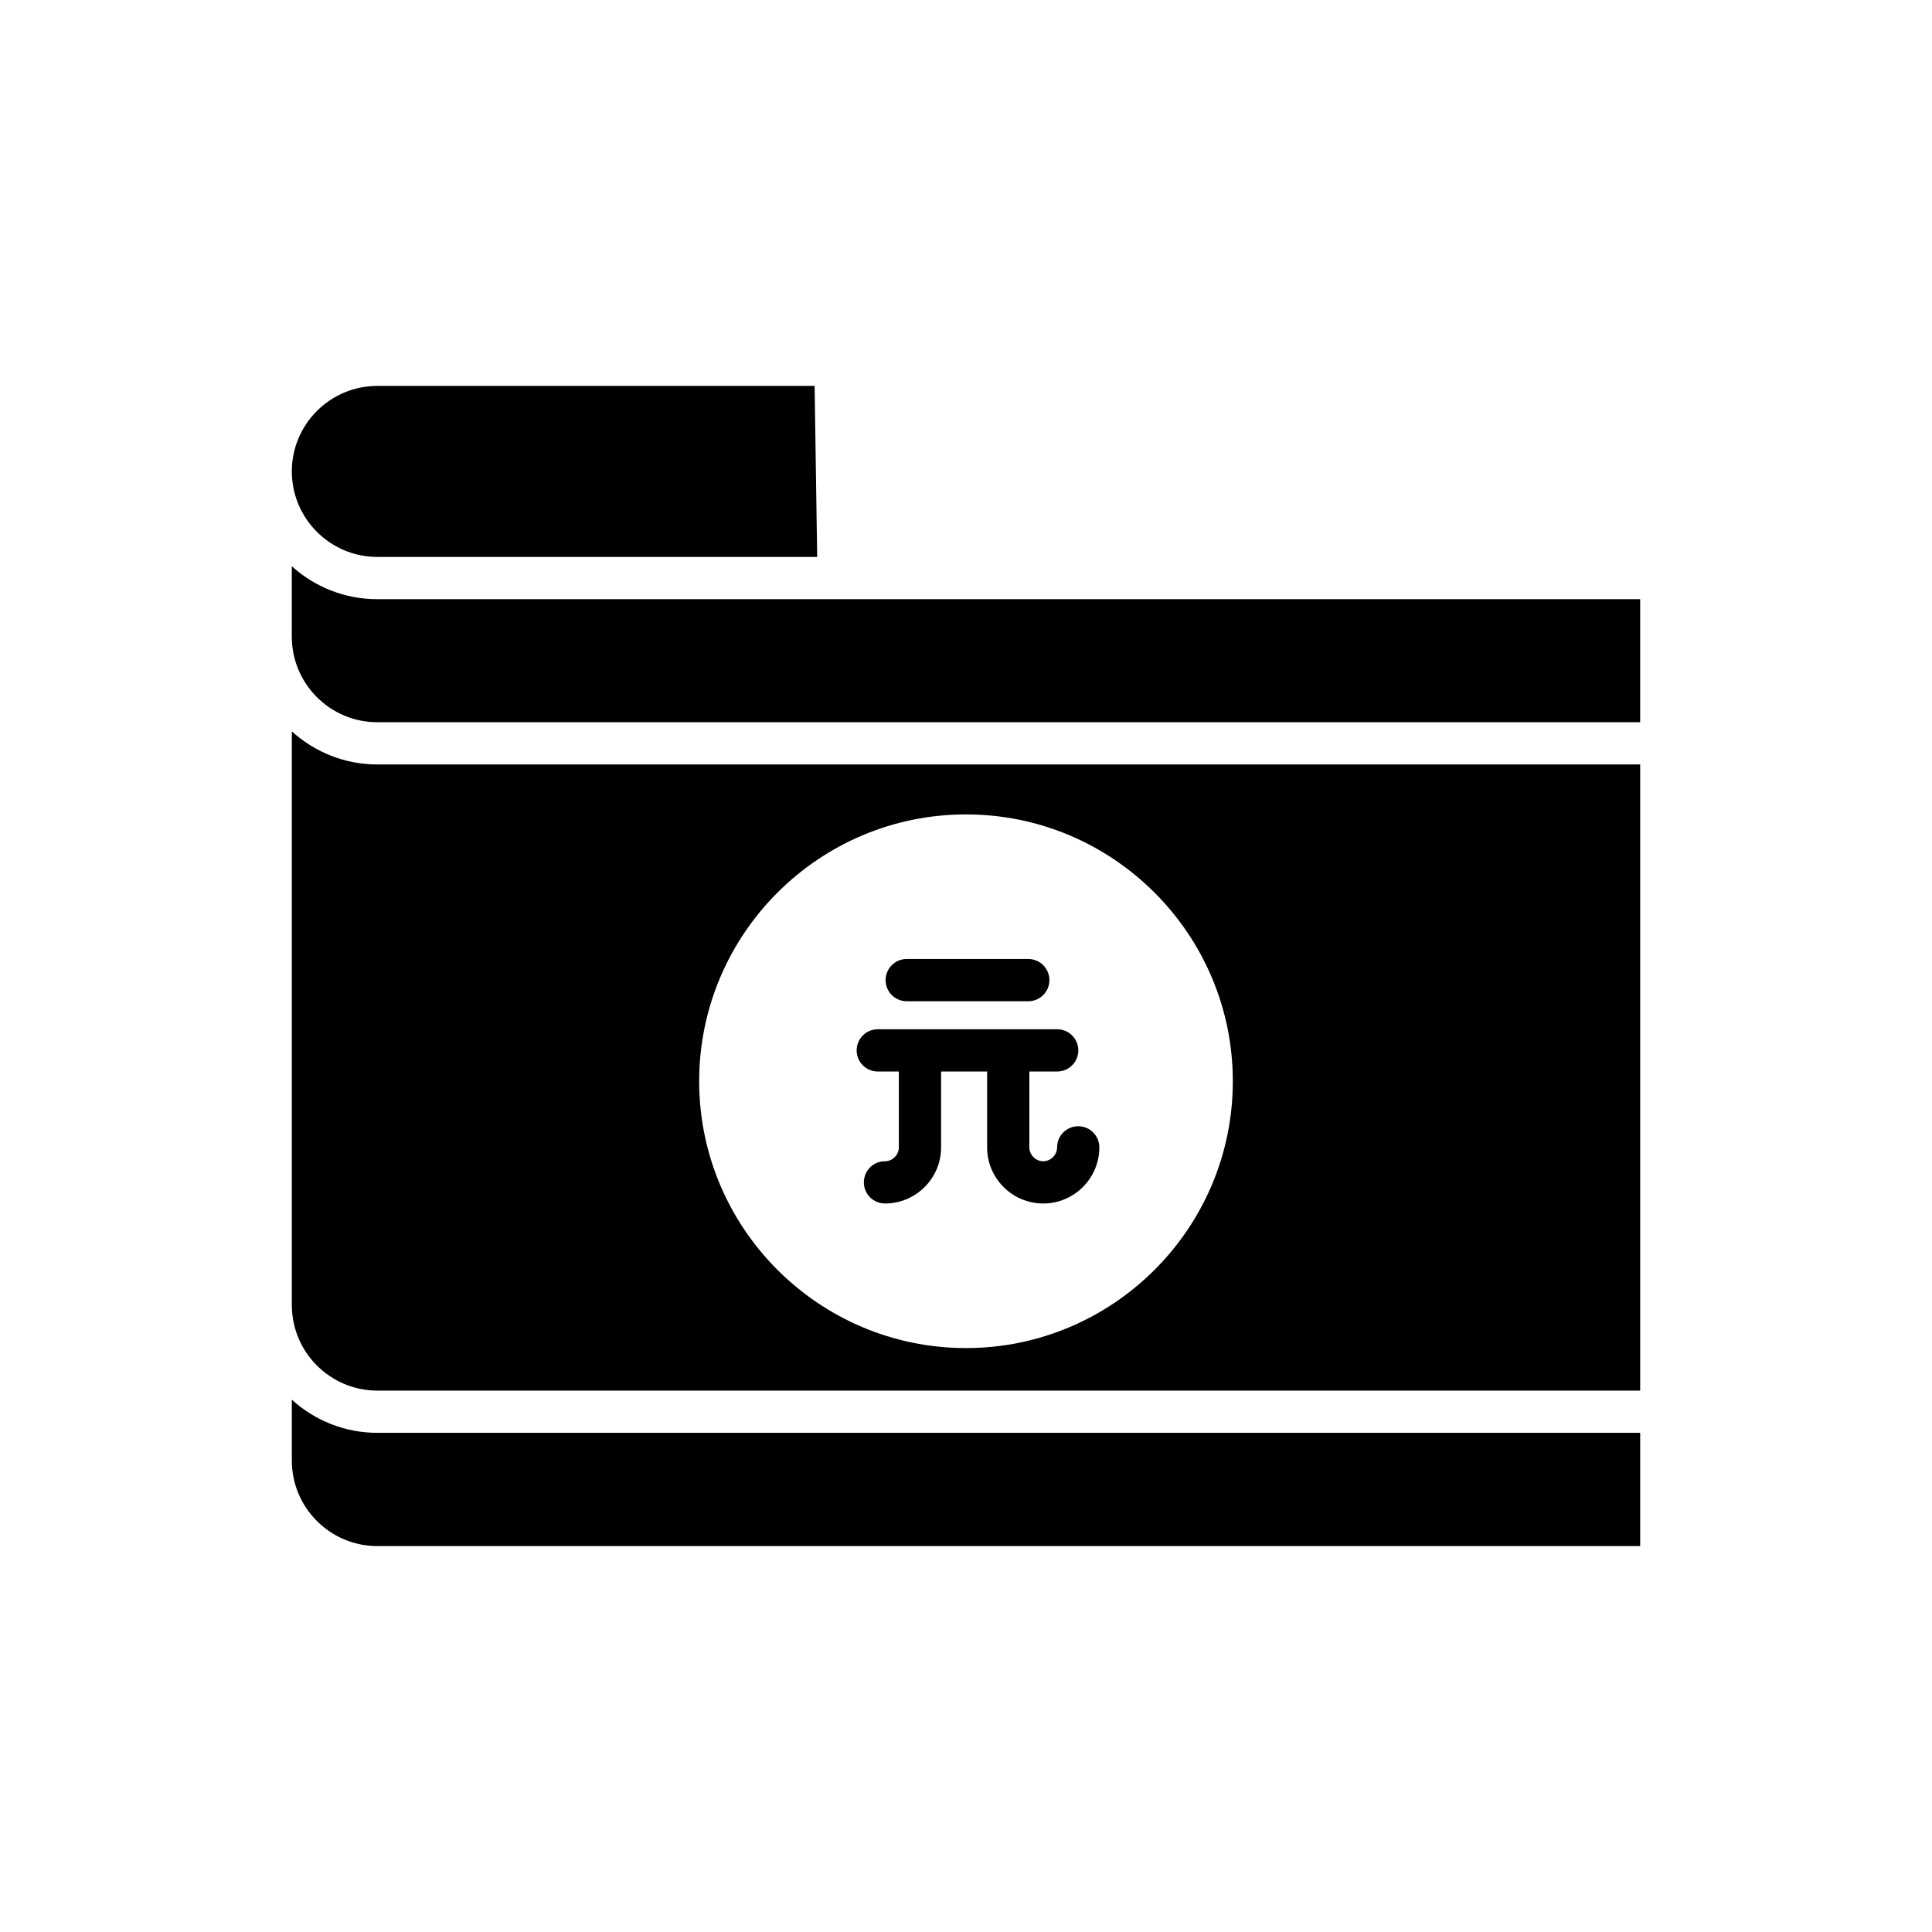
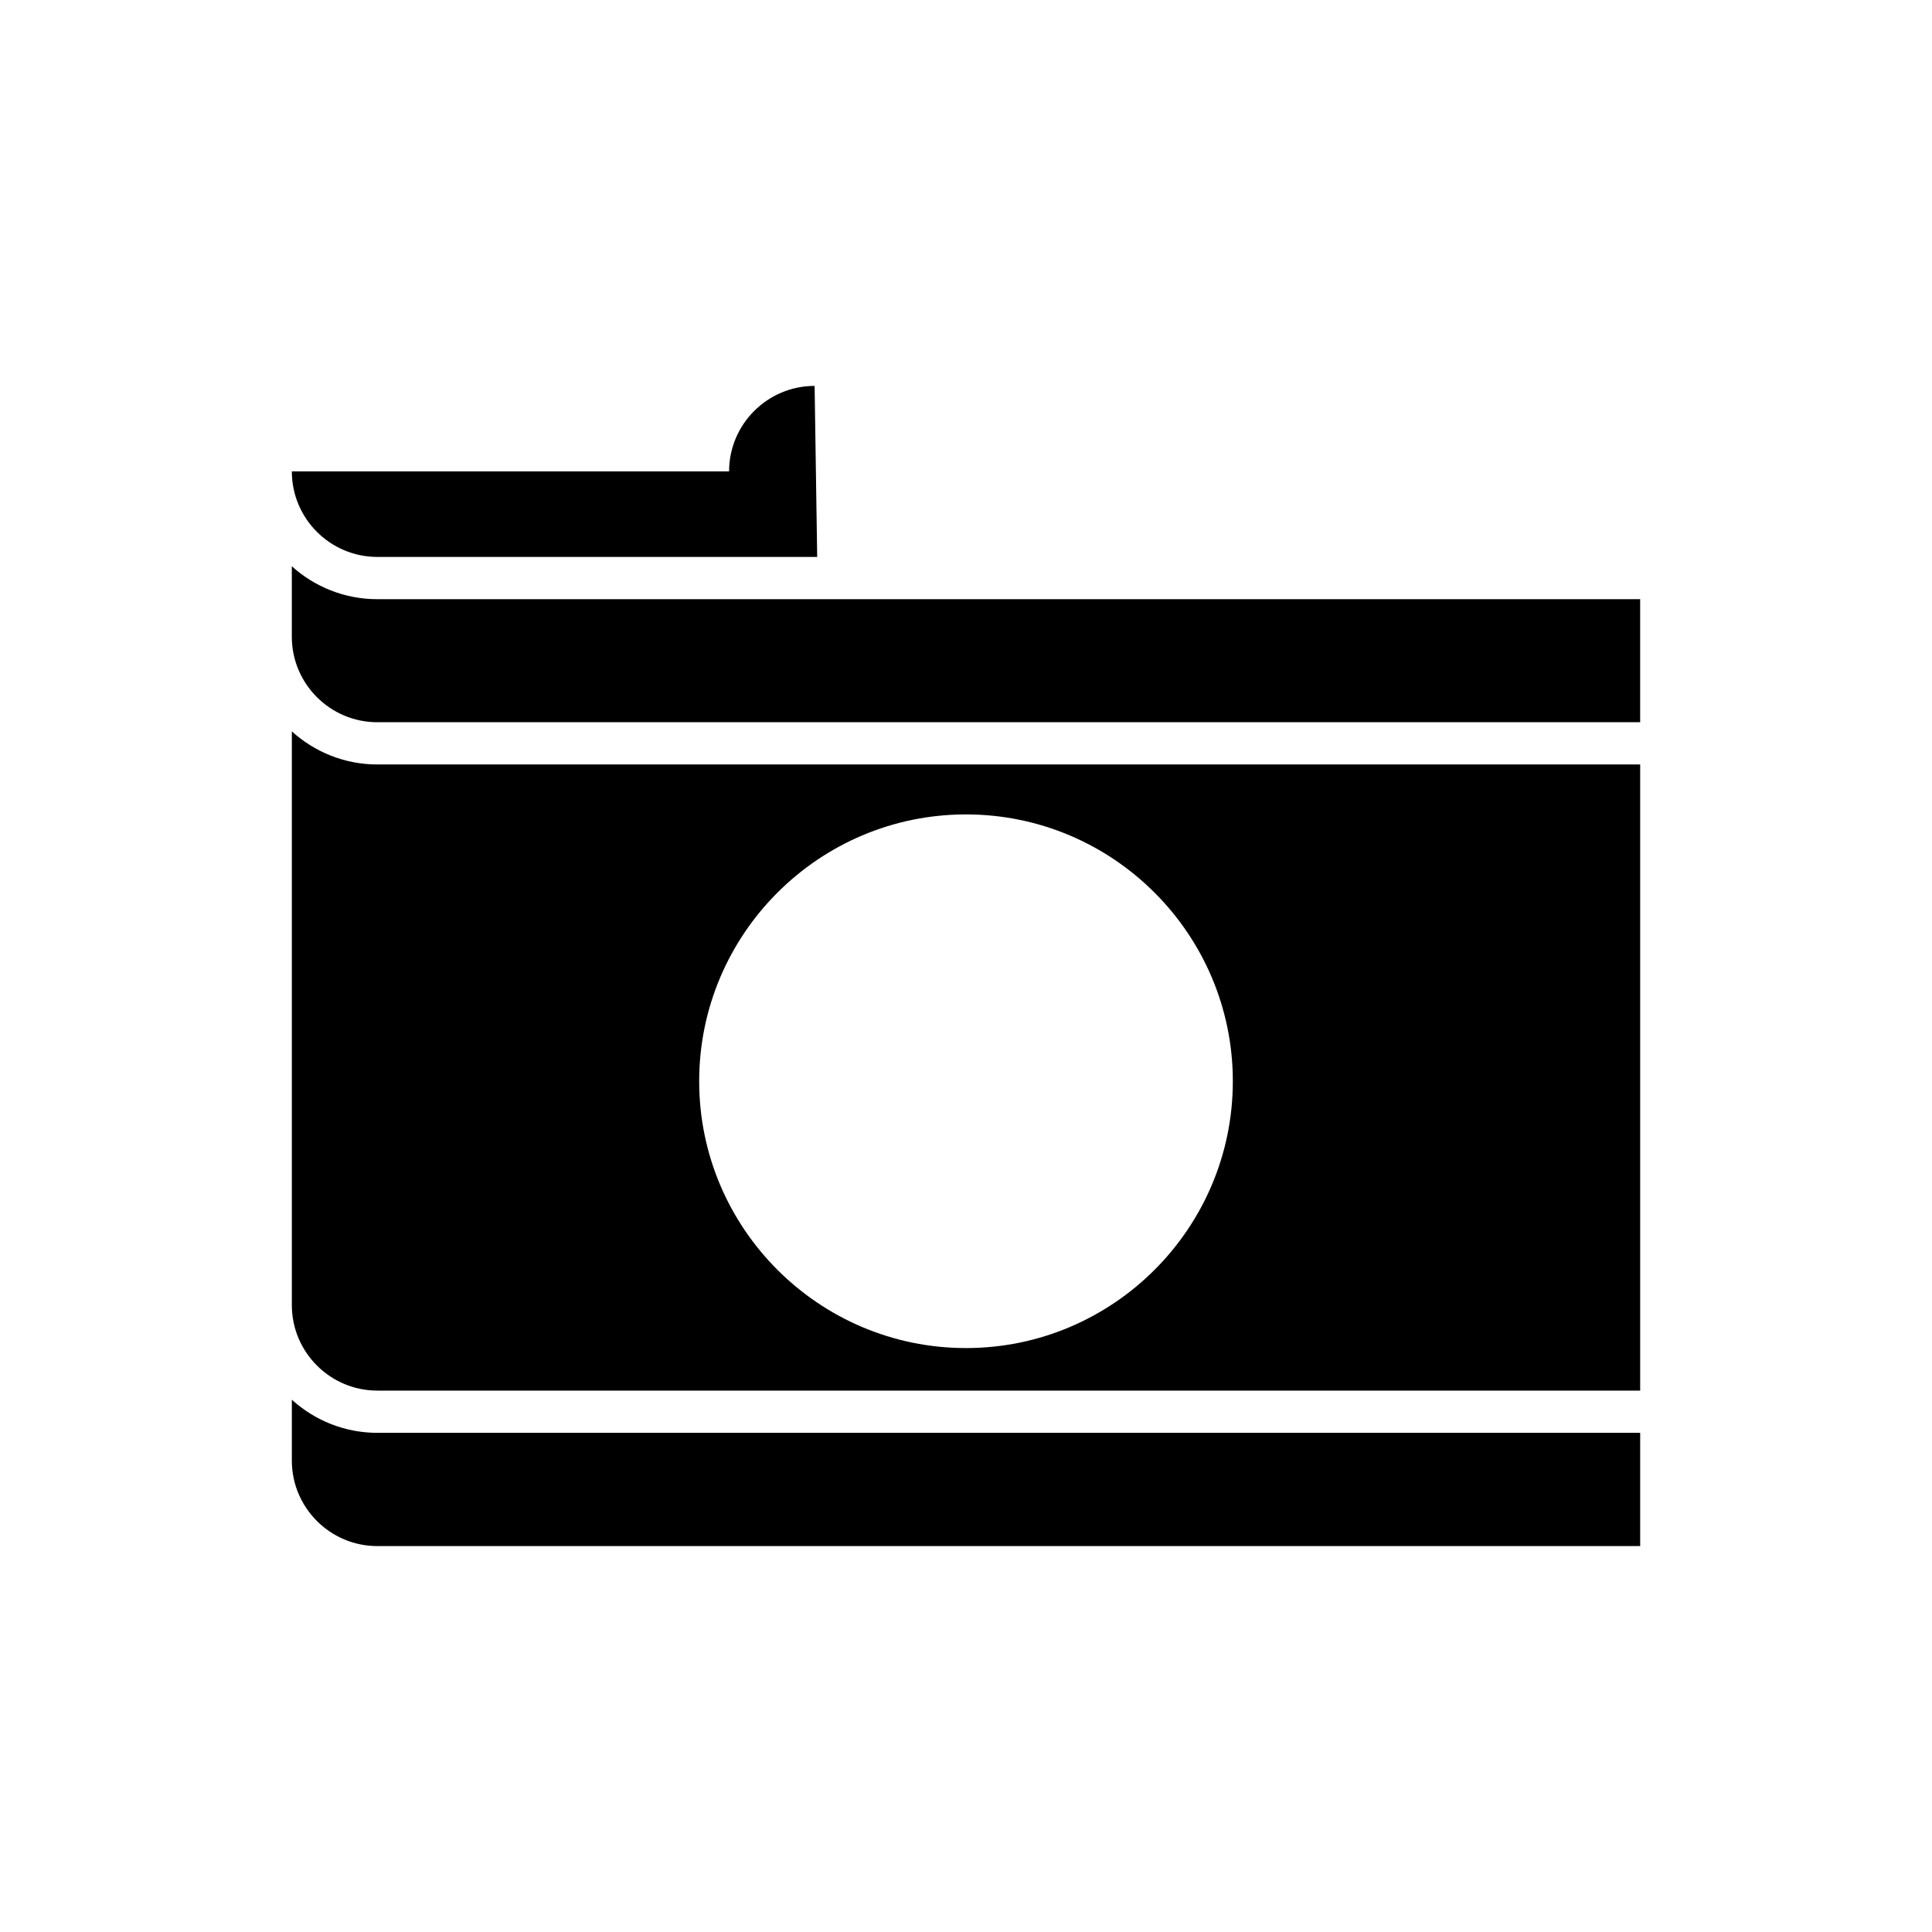
<svg xmlns="http://www.w3.org/2000/svg" fill="#000000" width="800px" height="800px" version="1.1" viewBox="144 144 512 512">
  <g>
-     <path d="m221.34 268.93c0 12.496 10.168 22.664 22.664 22.664h116.56l-0.684-45.324h-115.88c-12.496 0-22.664 10.164-22.664 22.66z" />
+     <path d="m221.34 268.93c0 12.496 10.168 22.664 22.664 22.664h116.56l-0.684-45.324c-12.496 0-22.664 10.164-22.664 22.66z" />
    <path d="m221.34 514.94v16.129c0 12.496 10.168 22.66 22.664 22.66h334.66v-30.012h-334.66c-8.719 0-16.656-3.344-22.664-8.777z" />
    <path d="m366.23 302.79h-122.23c-8.707 0-16.656-3.301-22.664-8.727v18.676c0 12.496 10.168 22.66 22.664 22.66h334.66v-32.609h-212.41-0.027z" />
    <path d="m221.34 337.82v152.04c0 12.496 10.168 22.664 22.664 22.664h334.66v-165.93h-334.66c-8.719 0-16.656-3.34-22.664-8.773zm178.66 22.008c38.988 0 70.711 31.723 70.711 70.711 0 38.988-31.723 70.711-70.711 70.711s-70.711-31.723-70.711-70.711c0-38.984 31.723-70.711 70.711-70.711z" />
-     <path d="m384.29 409.34h32.215c3.094 0 5.598-2.504 5.598-5.598s-2.504-5.598-5.598-5.598h-32.215c-3.094 0-5.598 2.504-5.598 5.598s2.5 5.598 5.598 5.598z" />
-     <path d="m376.62 427.96h5.586v20.102c0 1.996-1.684 3.68-3.676 3.68-3.094 0-5.598 2.504-5.598 5.598s2.504 5.598 5.598 5.598c8.199 0 14.871-6.676 14.871-14.875v-20.102h12.195v20.102c0 8.199 6.668 14.875 14.867 14.875 8.199 0 14.875-6.676 14.875-14.875 0-3.094-2.504-5.598-5.598-5.598s-5.598 2.504-5.598 5.598c0 1.996-1.684 3.68-3.68 3.68-1.988 0-3.672-1.684-3.672-3.68v-20.102h7.375c3.094 0 5.598-2.504 5.598-5.598s-2.504-5.598-5.598-5.598h-47.543c-3.094 0-5.598 2.504-5.598 5.598-0.004 3.094 2.5 5.598 5.594 5.598z" />
  </g>
</svg>